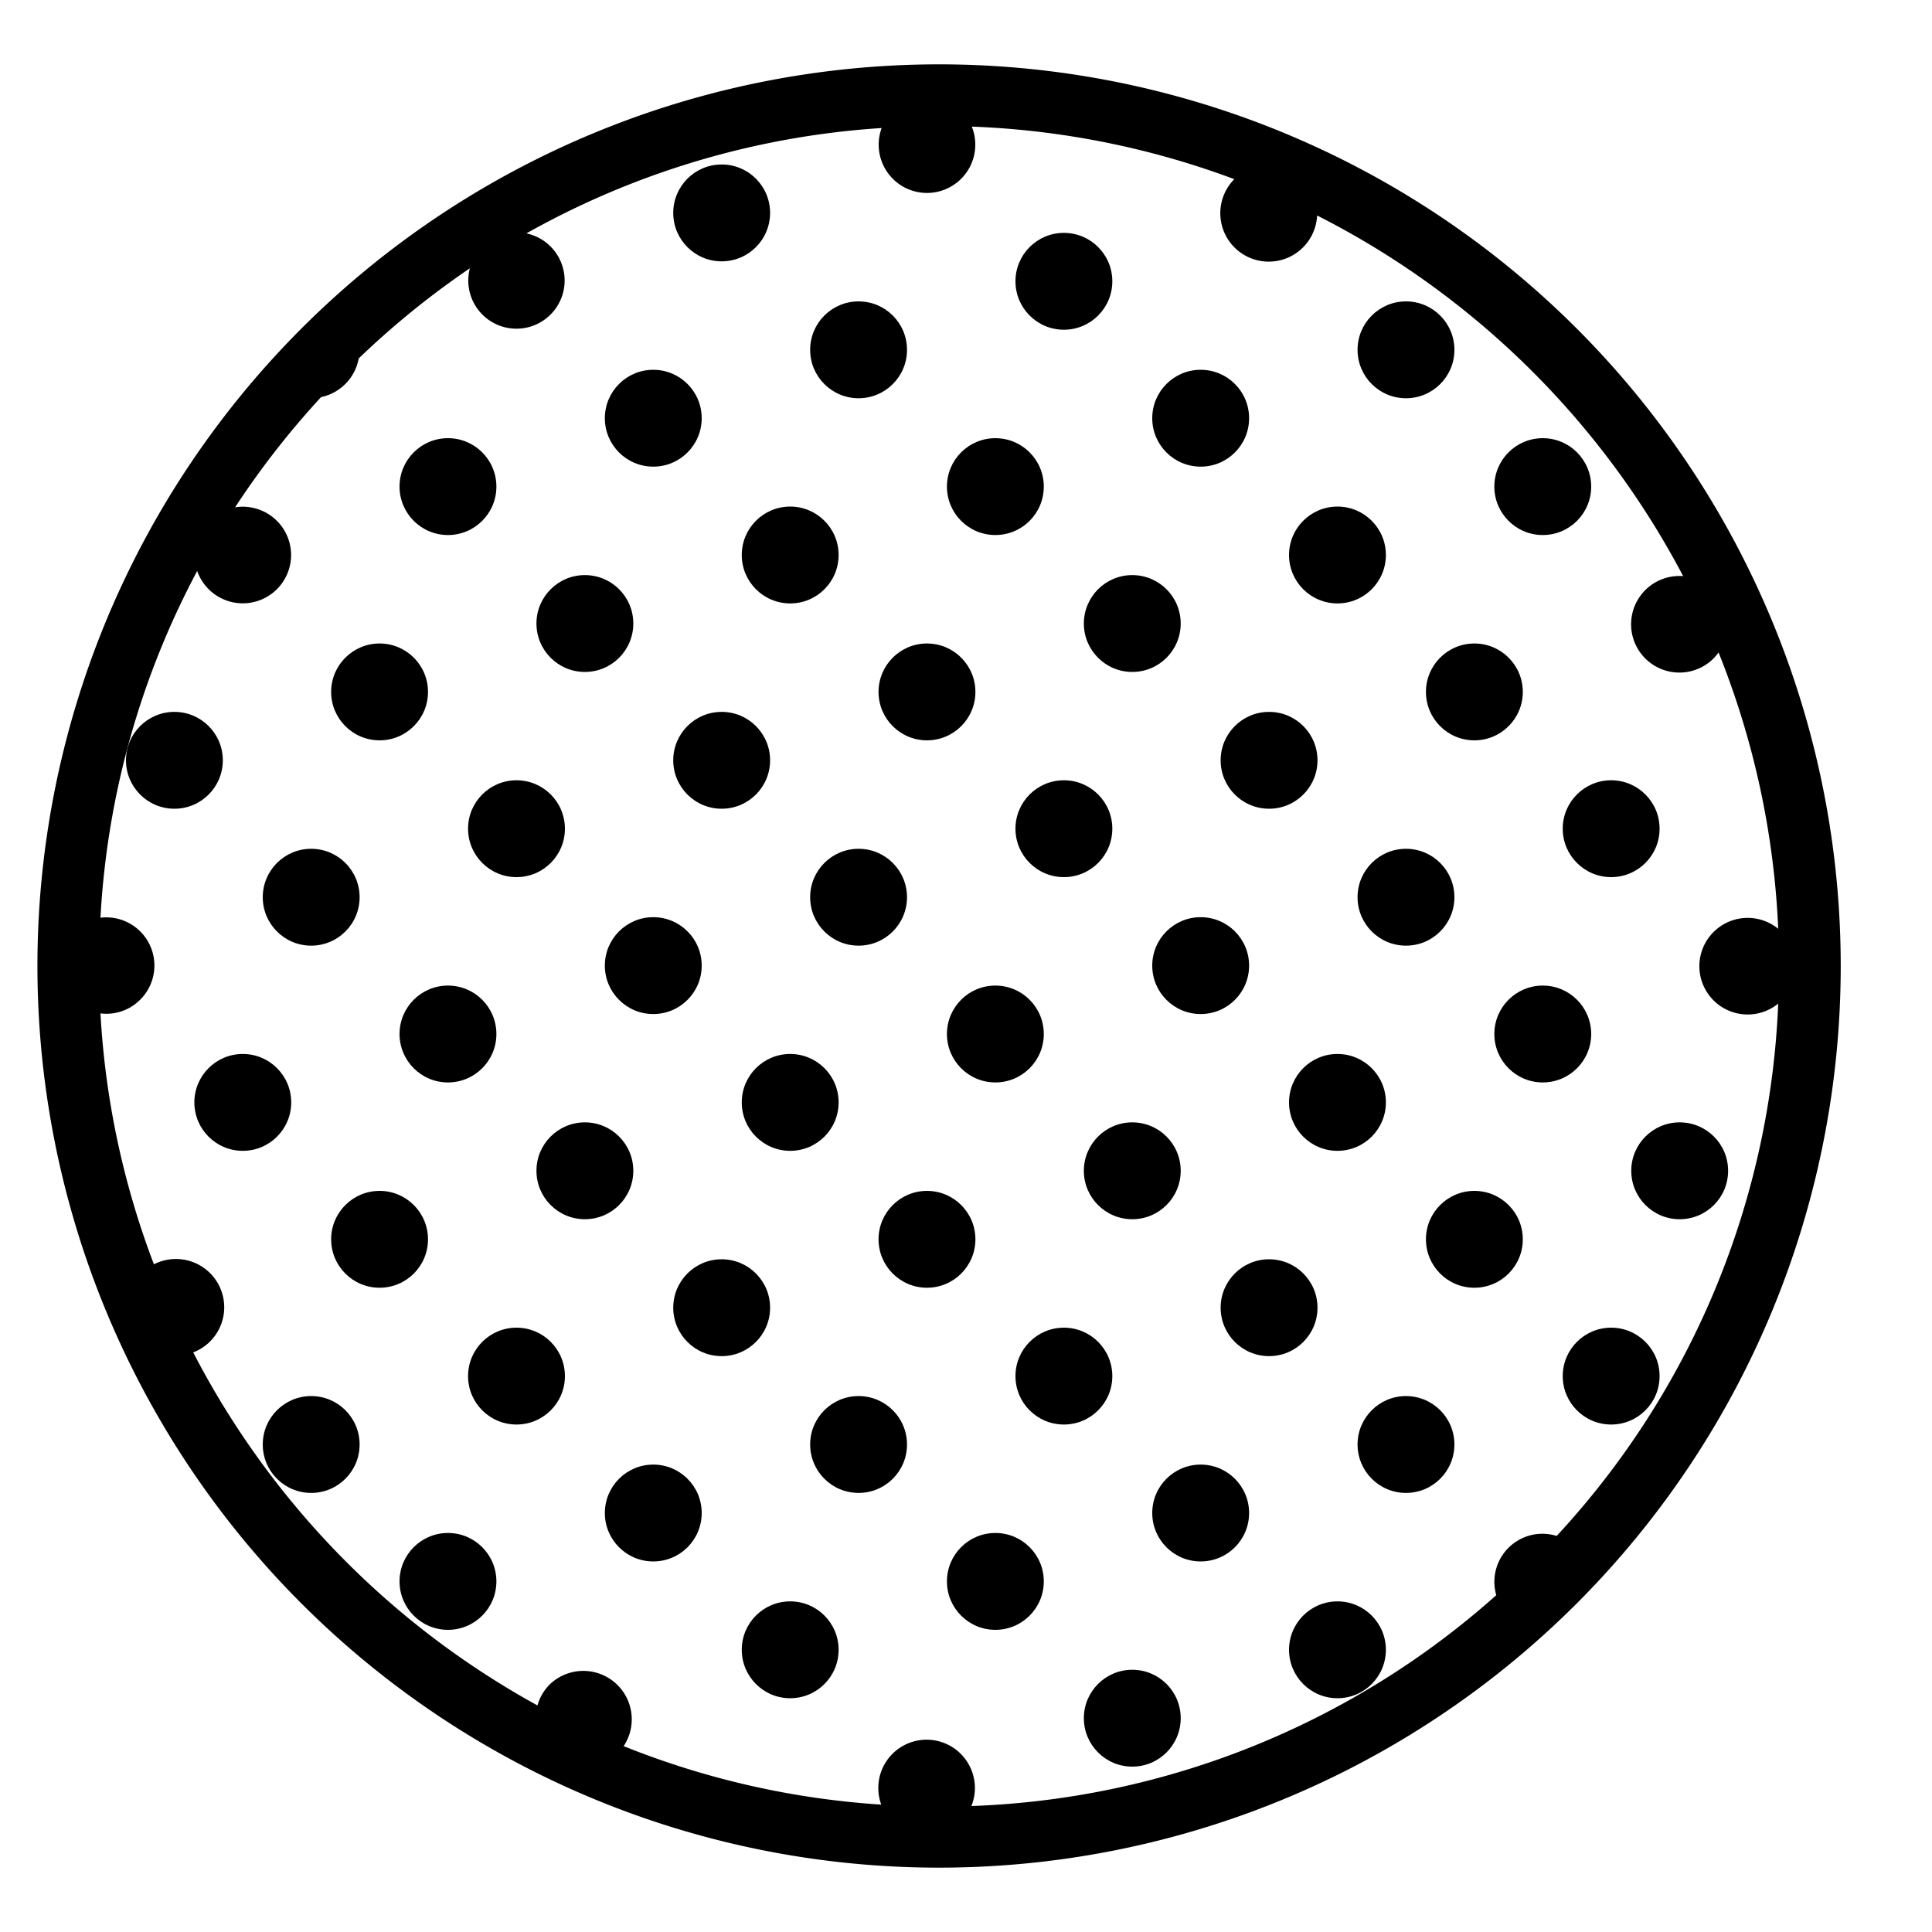
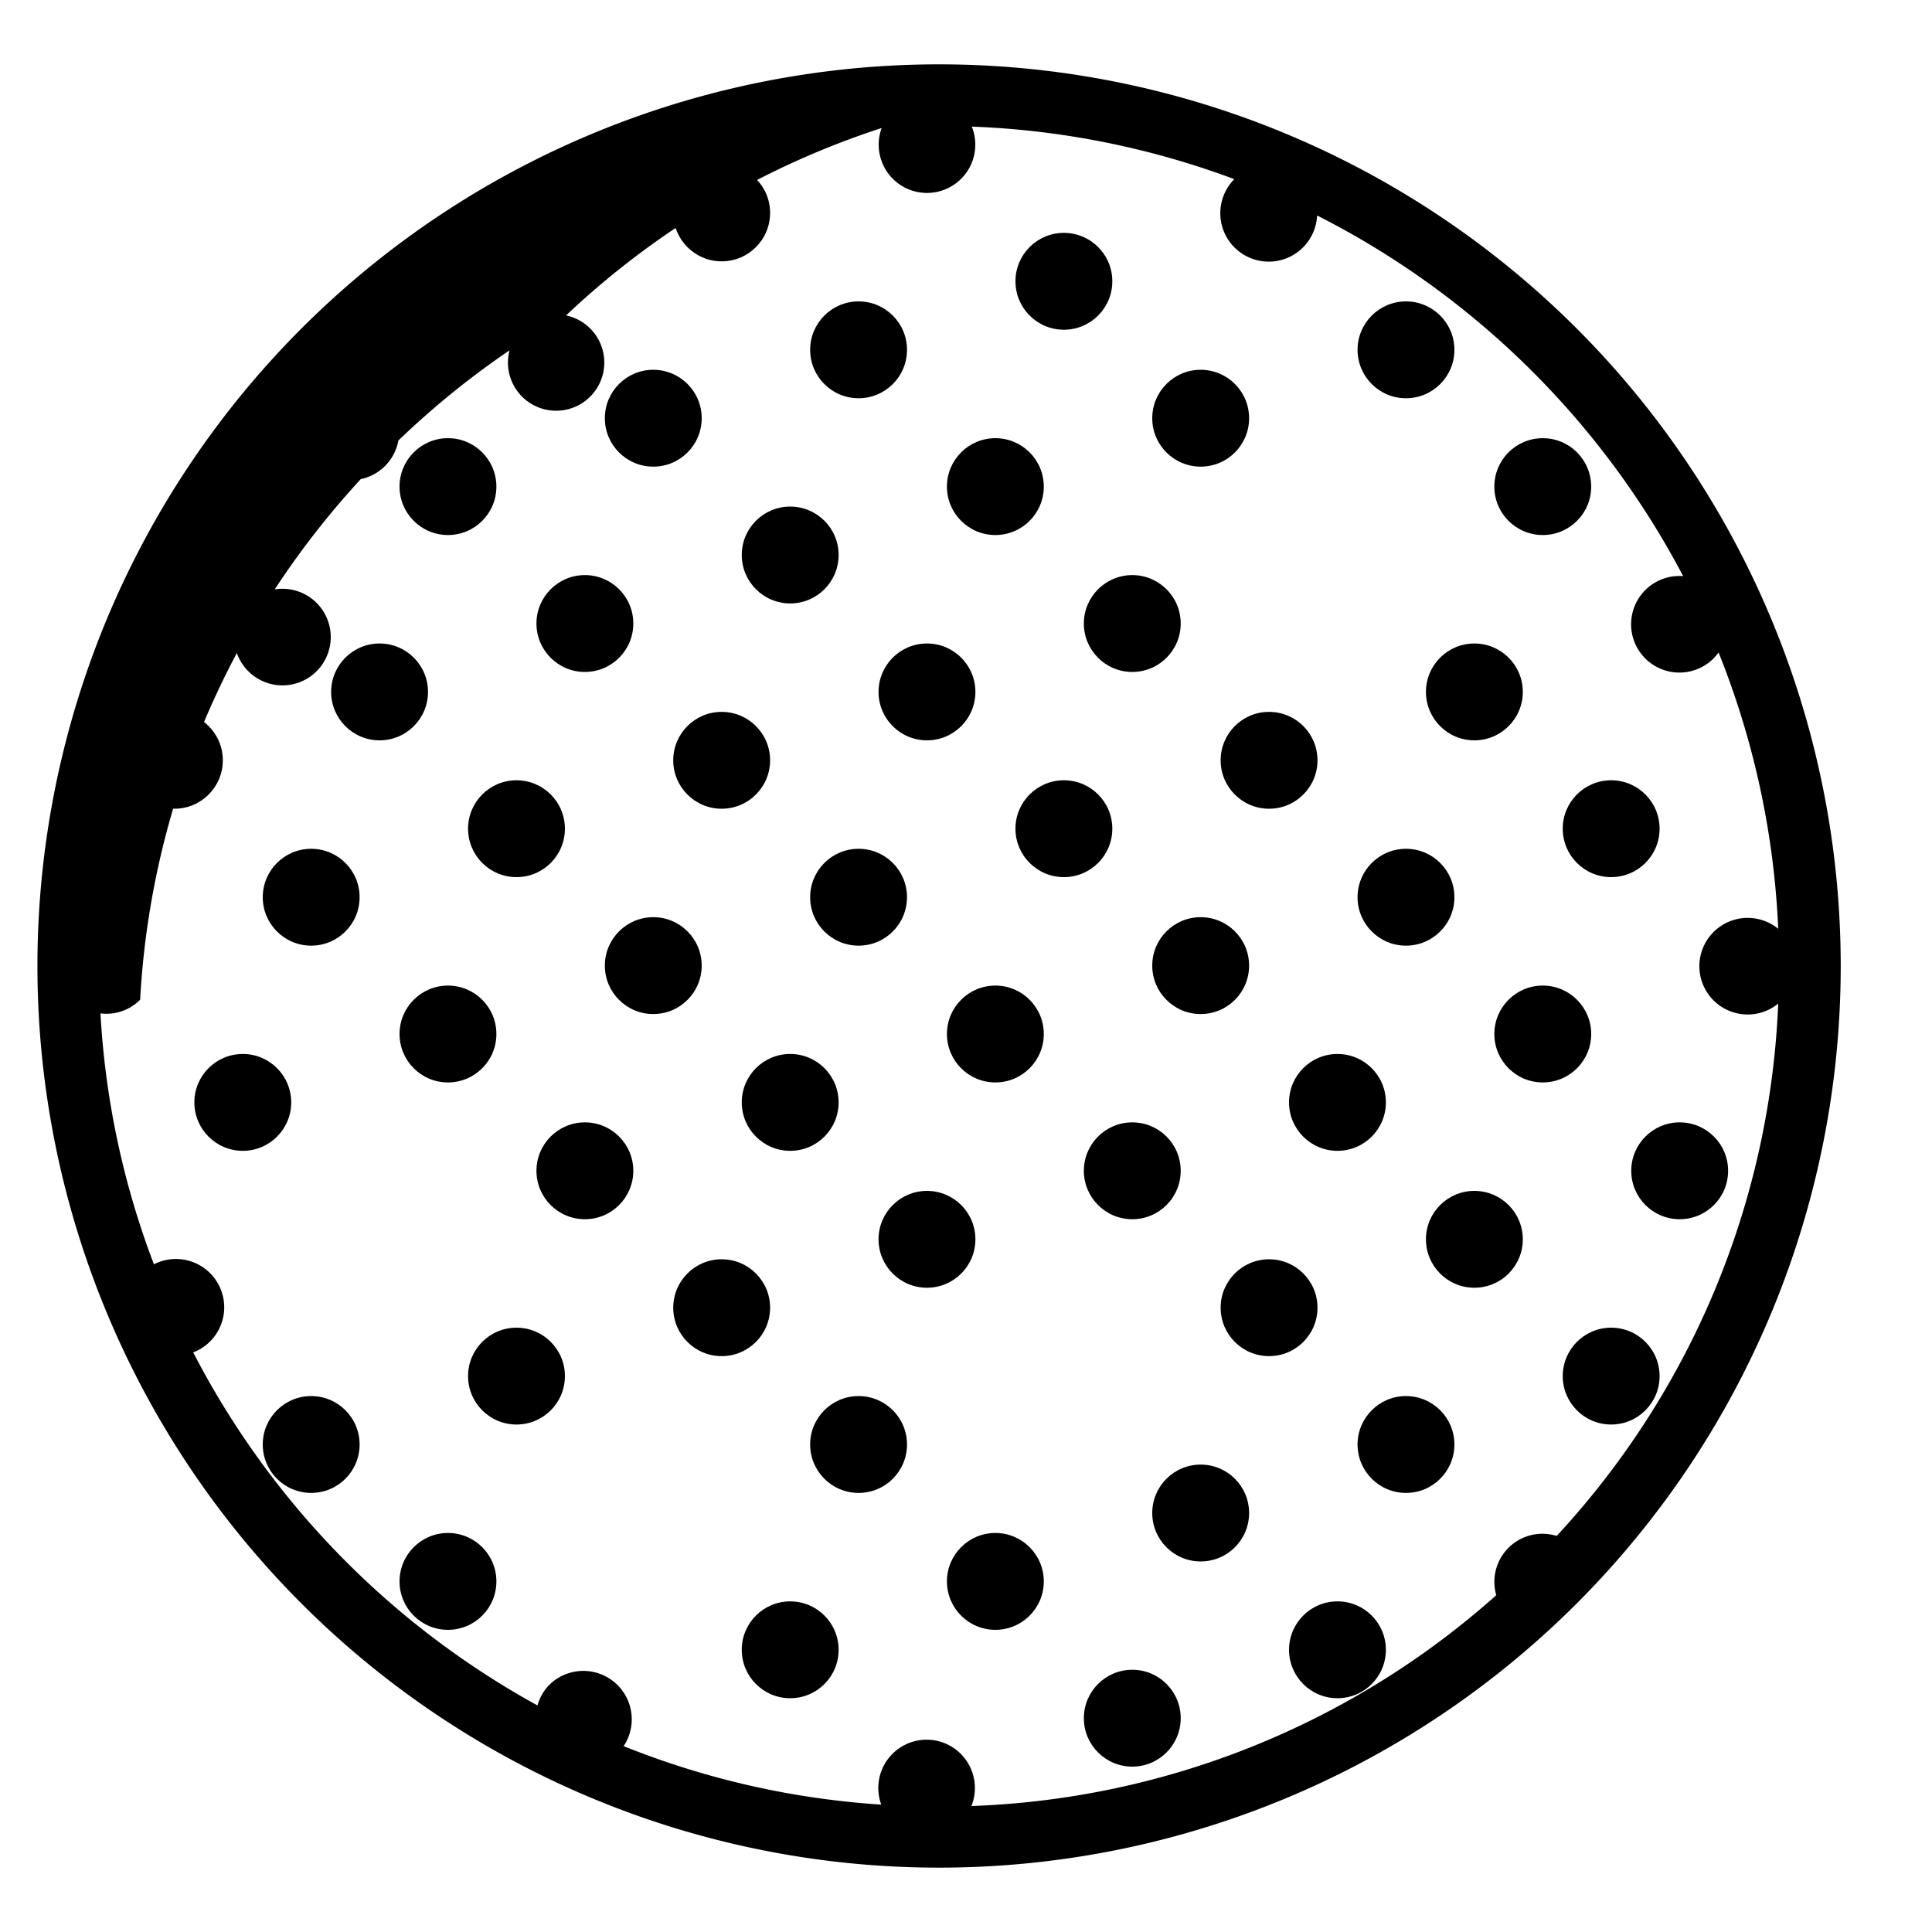
<svg xmlns="http://www.w3.org/2000/svg" id="Calque_1" data-name="Calque 1" viewBox="0 0 150 150">
  <title>Plan de travail 1 copie 19</title>
  <circle cx="45.41" cy="48.41" r="3.76" />
  <circle cx="66.66" cy="69.66" r="3.76" />
  <circle cx="87.91" cy="90.9" r="3.76" />
  <circle cx="109.16" cy="112.15" r="3.76" />
  <circle cx="56.03" cy="59.03" r="3.76" />
  <circle cx="77.28" cy="80.28" r="3.76" />
  <circle cx="98.53" cy="101.53" r="3.76" />
  <circle cx="34.78" cy="37.78" r="3.76" />
  <circle cx="61.35" cy="43.09" r="3.76" />
  <circle cx="82.6" cy="64.34" r="3.76" />
  <circle cx="103.84" cy="85.59" r="3.76" />
  <circle cx="125.09" cy="106.84" r="3.76" />
  <circle cx="71.97" cy="53.72" r="3.76" />
  <circle cx="93.22" cy="74.97" r="3.76" />
  <circle cx="114.47" cy="96.22" r="3.76" />
  <circle cx="50.72" cy="32.47" r="3.76" />
  <circle cx="66.66" cy="27.16" r="3.76" />
  <circle cx="87.91" cy="48.41" r="3.76" />
  <circle cx="109.16" cy="69.66" r="3.76" />
  <circle cx="130.41" cy="90.9" r="3.76" />
  <circle cx="77.28" cy="37.78" r="3.76" />
  <circle cx="98.53" cy="59.03" r="3.76" />
  <circle cx="119.78" cy="80.28" r="3.76" />
  <circle cx="56.03" cy="16.53" r="3.76" />
  <circle cx="82.6" cy="21.84" r="3.76" />
-   <circle cx="103.84" cy="43.09" r="3.76" />
  <circle cx="125.09" cy="64.34" r="3.76" />
  <circle cx="93.22" cy="32.47" r="3.76" />
  <circle cx="114.47" cy="53.72" r="3.76" />
  <circle cx="109.16" cy="27.16" r="3.76" />
  <circle cx="119.78" cy="37.78" r="3.76" />
-   <circle cx="29.47" cy="96.22" r="3.76" />
-   <circle cx="50.72" cy="117.47" r="3.76" />
  <circle cx="18.85" cy="85.59" r="3.76" />
  <circle cx="40.1" cy="106.84" r="3.76" />
  <circle cx="61.35" cy="128.09" r="3.76" />
  <circle cx="24.16" cy="112.15" r="3.76" />
  <circle cx="34.78" cy="122.78" r="3.76" />
  <circle cx="24.16" cy="69.66" r="3.76" />
  <circle cx="45.41" cy="90.9" r="3.76" />
  <circle cx="66.66" cy="112.15" r="3.76" />
  <circle cx="87.91" cy="133.4" r="3.76" />
  <circle cx="34.78" cy="80.28" r="3.76" />
  <circle cx="56.03" cy="101.53" r="3.76" />
  <circle cx="77.28" cy="122.78" r="3.76" />
  <circle cx="13.54" cy="59.03" r="3.76" />
  <circle cx="29.47" cy="53.72" r="3.76" />
  <circle cx="50.72" cy="74.97" r="3.76" />
  <circle cx="71.97" cy="96.22" r="3.76" />
  <circle cx="93.22" cy="117.47" r="3.76" />
  <circle cx="40.1" cy="64.34" r="3.76" />
  <circle cx="61.35" cy="85.59" r="3.76" />
-   <circle cx="82.6" cy="106.84" r="3.76" />
  <circle cx="103.84" cy="128.09" r="3.76" />
-   <path d="M122.41,25.5a70,70,0,1,0-99,99,70,70,0,0,0,99-99ZM15,105a3.75,3.75,0,1,0-3.05-6.84A64.69,64.69,0,0,1,7.8,78.68a3.7,3.7,0,0,0,3.08-1.06A3.74,3.74,0,0,0,7.8,71.25a64.71,64.71,0,0,1,7.51-26.92,3.75,3.75,0,1,0,2.94-4.94,65.73,65.73,0,0,1,6.68-8.56,3.75,3.75,0,0,0,2.92-3,65.81,65.81,0,0,1,8.63-7,3.74,3.74,0,1,0,4.39-2.71A64.73,64.73,0,0,1,68.45,9.94a3.75,3.75,0,1,0,7-.11,65.11,65.11,0,0,1,20.38,4.08,3.76,3.76,0,1,0,6.43,2.82,65.65,65.65,0,0,1,28.42,28,3.75,3.75,0,1,0,2.37,6.38,5.32,5.32,0,0,0,.38-.45,65.08,65.08,0,0,1,4.63,21.45,3.75,3.75,0,1,0,0,5.81,64.65,64.65,0,0,1-17.2,41.33,3.73,3.73,0,0,0-4.69,4.6,64.65,64.65,0,0,1-40.75,16.37,3.75,3.75,0,1,0-7-.11,64.9,64.9,0,0,1-20-4.54,3.76,3.76,0,0,0-5.76-4.77,3.7,3.7,0,0,0-.93,1.61A65.71,65.71,0,0,1,15,105Z" />
+   <path d="M122.41,25.5a70,70,0,1,0-99,99,70,70,0,0,0,99-99ZM15,105a3.75,3.75,0,1,0-3.05-6.84A64.69,64.69,0,0,1,7.8,78.68a3.7,3.7,0,0,0,3.08-1.06a64.71,64.71,0,0,1,7.51-26.92,3.75,3.75,0,1,0,2.94-4.94,65.73,65.73,0,0,1,6.68-8.56,3.75,3.75,0,0,0,2.92-3,65.81,65.81,0,0,1,8.63-7,3.74,3.74,0,1,0,4.39-2.71A64.73,64.73,0,0,1,68.45,9.94a3.75,3.75,0,1,0,7-.11,65.11,65.11,0,0,1,20.38,4.08,3.76,3.76,0,1,0,6.43,2.82,65.65,65.65,0,0,1,28.42,28,3.75,3.75,0,1,0,2.37,6.38,5.32,5.32,0,0,0,.38-.45,65.08,65.08,0,0,1,4.63,21.45,3.75,3.75,0,1,0,0,5.81,64.65,64.65,0,0,1-17.2,41.33,3.73,3.73,0,0,0-4.69,4.6,64.65,64.65,0,0,1-40.75,16.37,3.75,3.75,0,1,0-7-.11,64.9,64.9,0,0,1-20-4.54,3.76,3.76,0,0,0-5.76-4.77,3.7,3.7,0,0,0-.93,1.61A65.71,65.71,0,0,1,15,105Z" />
</svg>